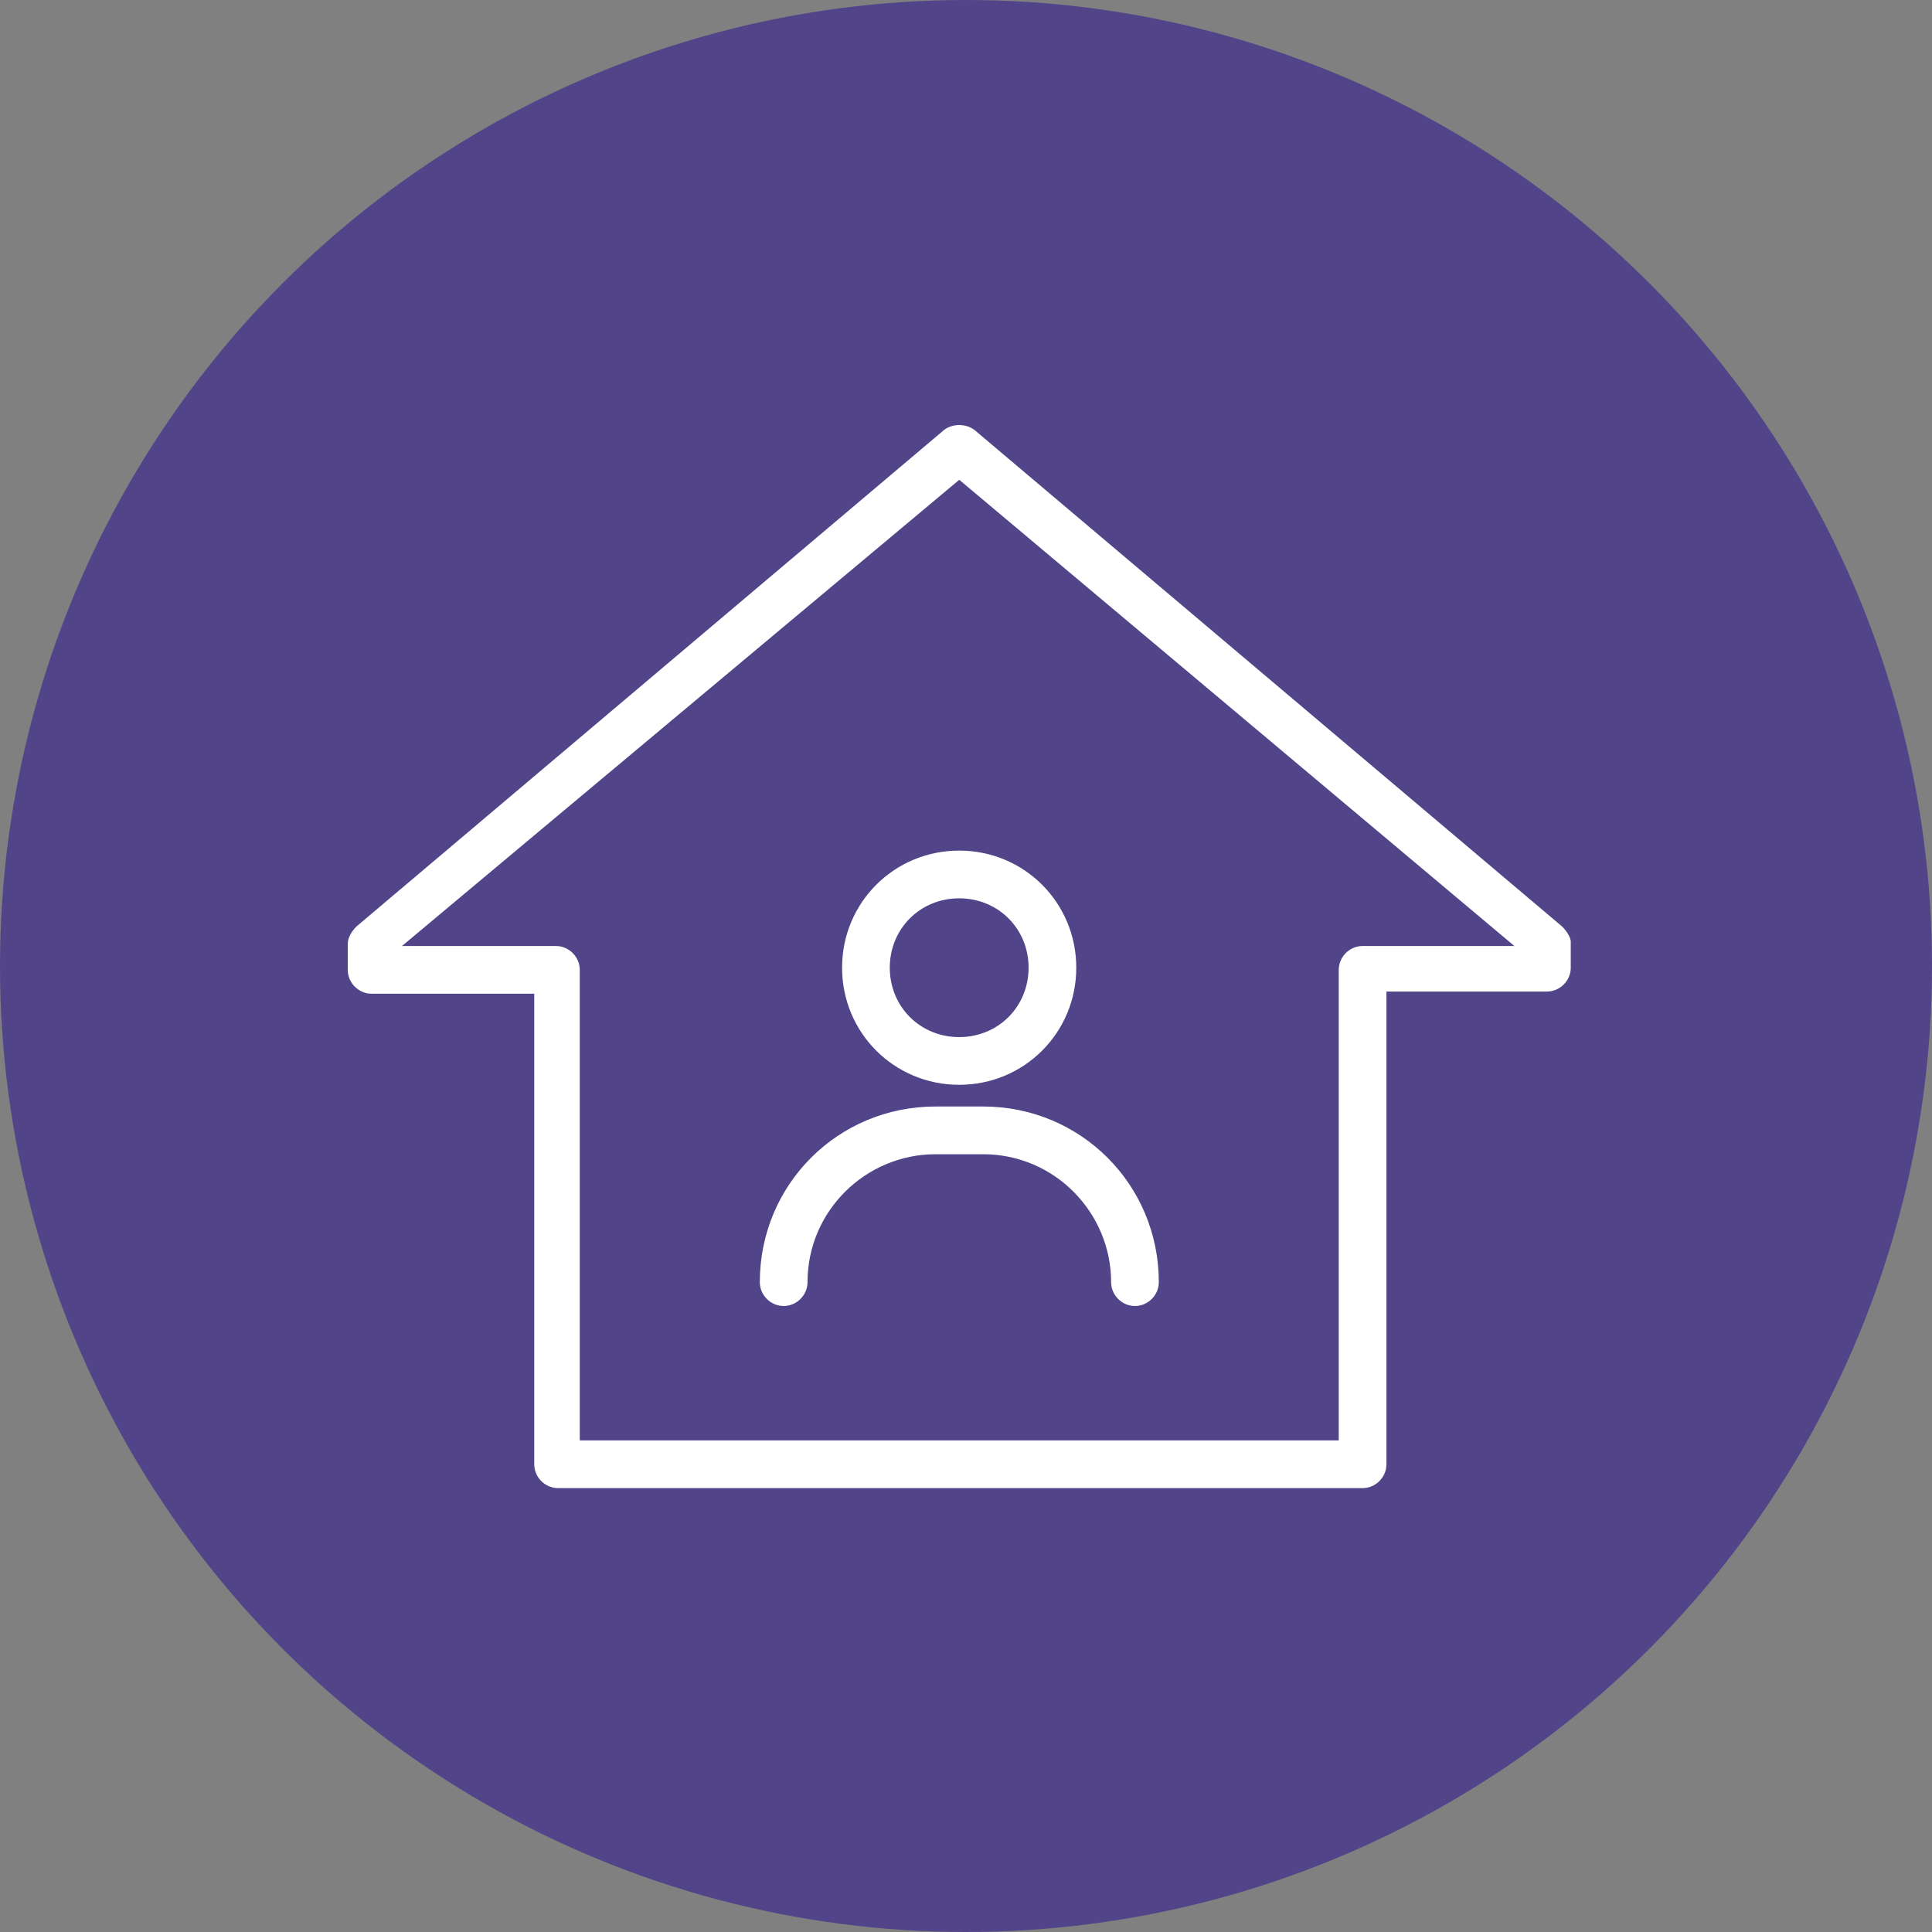
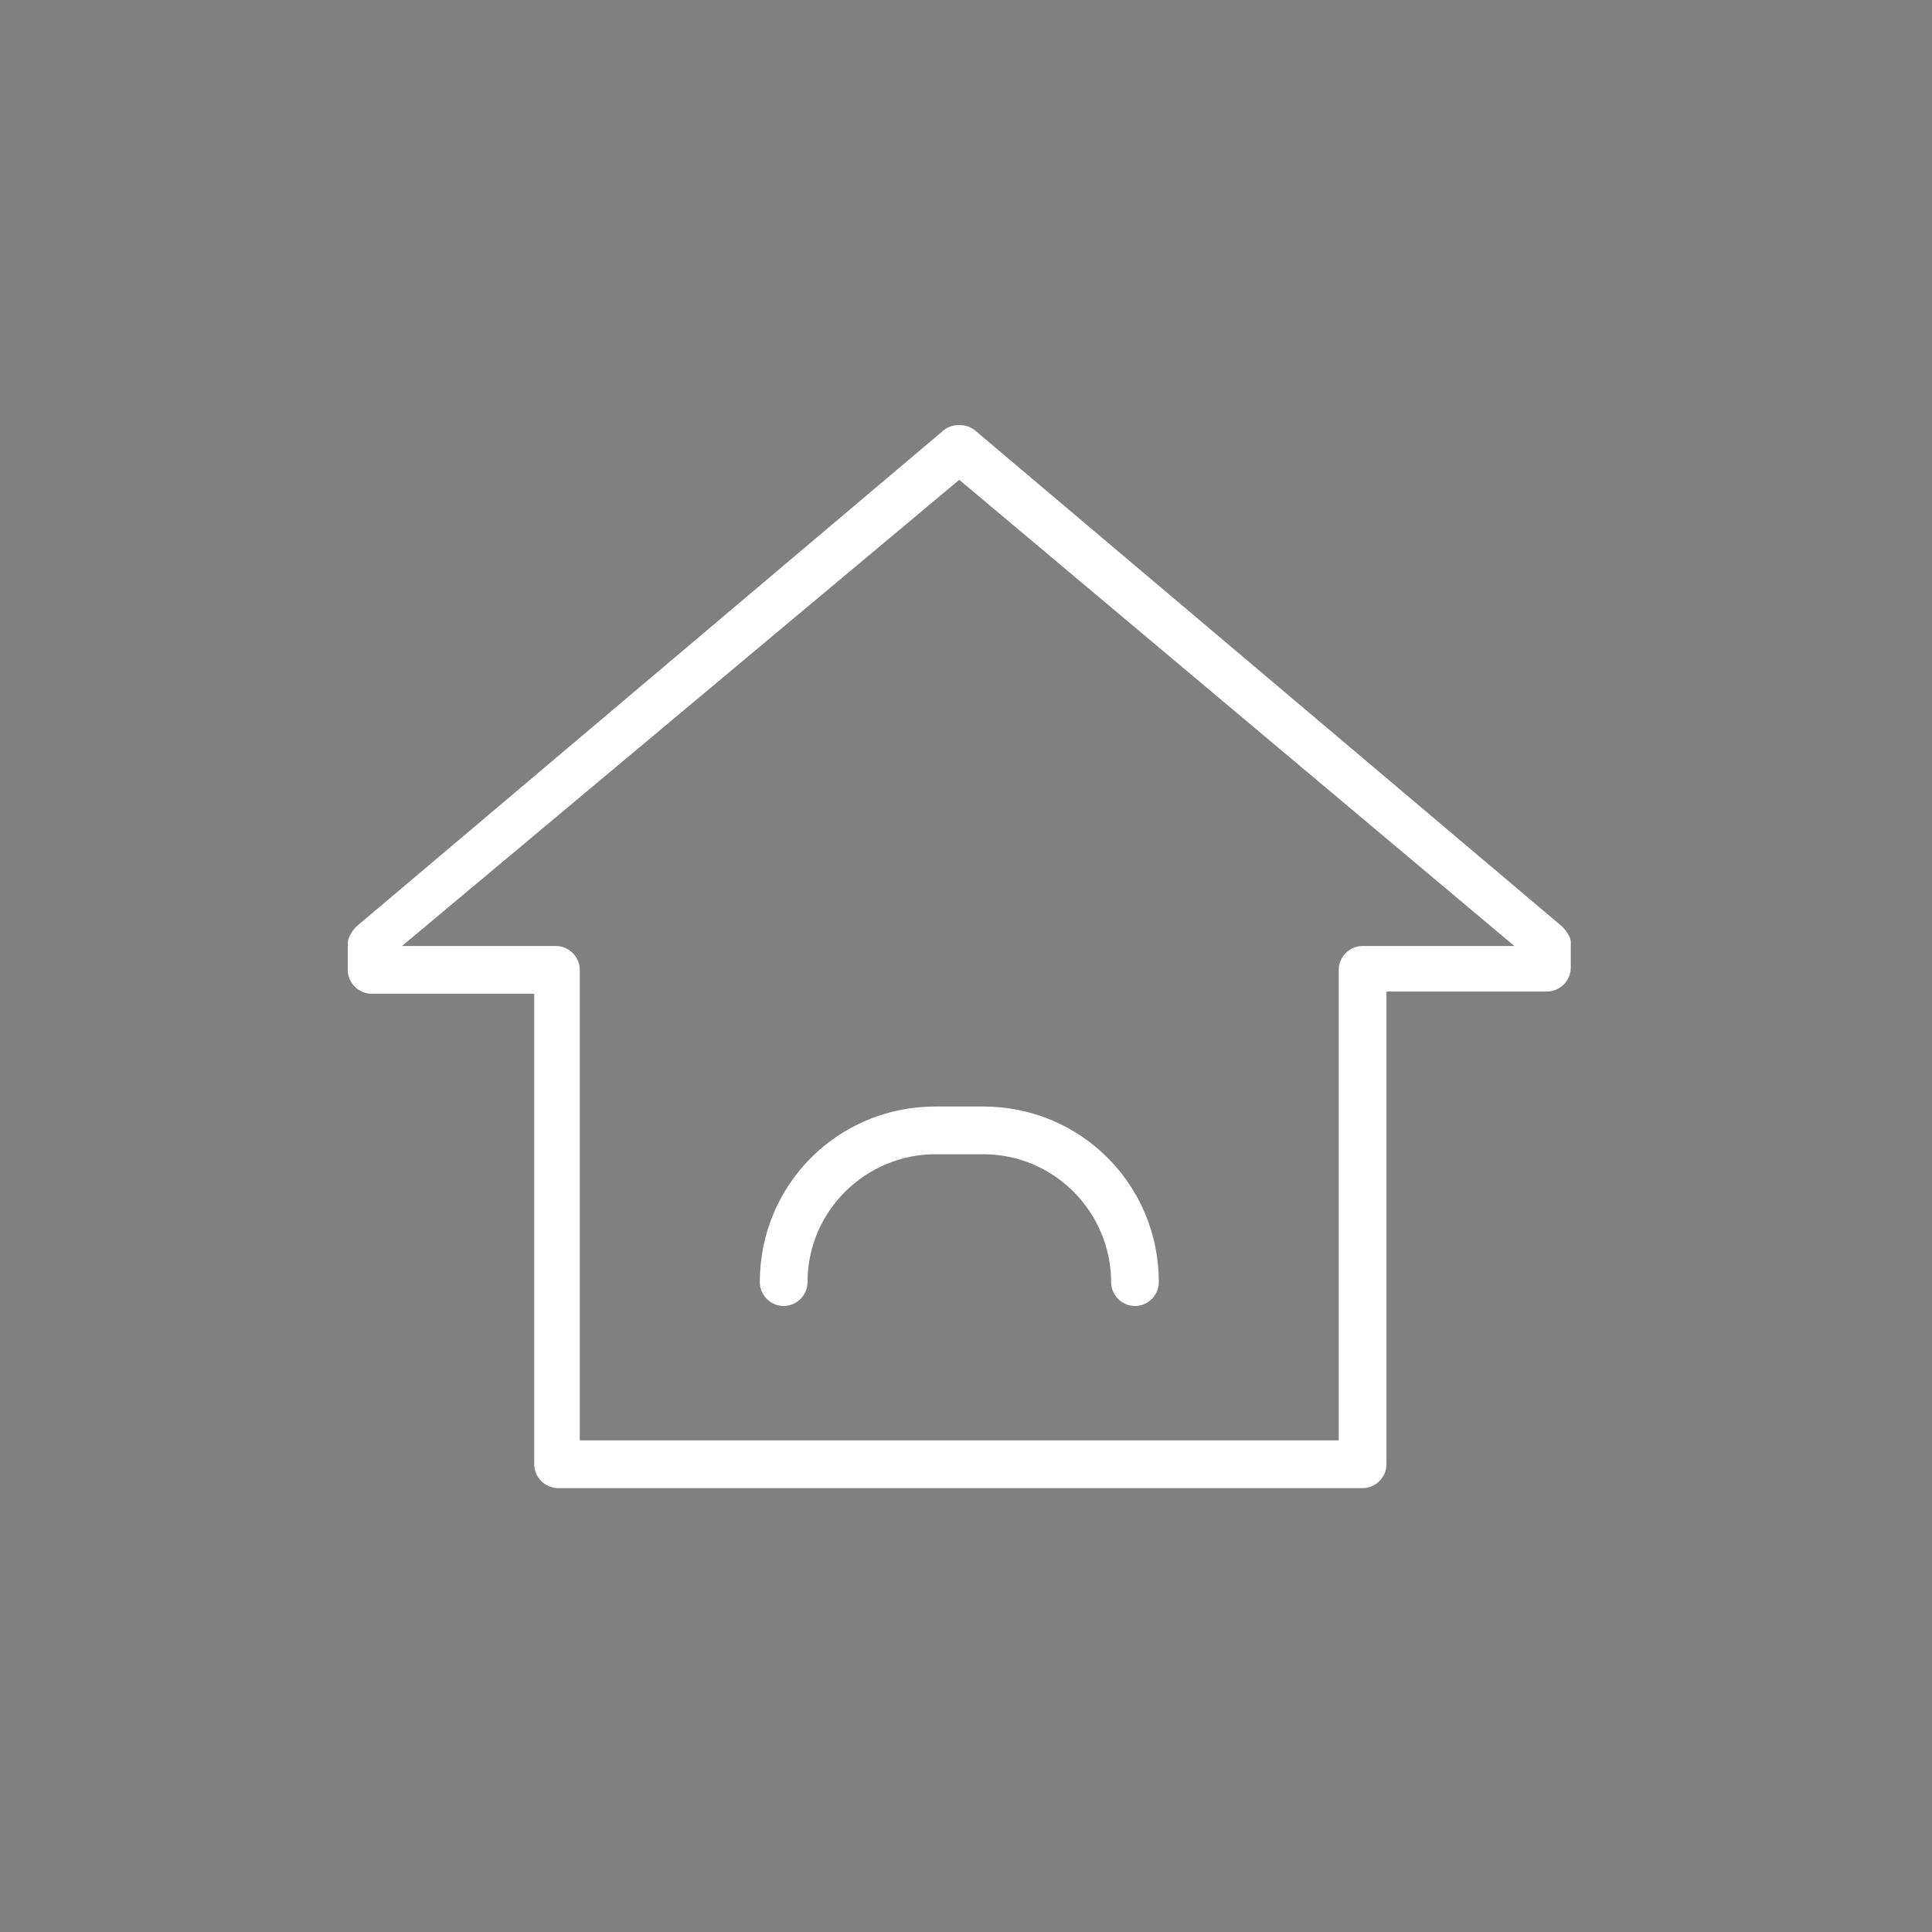
<svg xmlns="http://www.w3.org/2000/svg" width="100" height="100" viewBox="0 0 100 100" fill="none">
  <rect x="0" y="0" width="100" height="100" fill="#808080" stroke="none" />
-   <circle cx="50" cy="50" r="50" fill="#524489" />
  <path d="M80.854 47.955L50.437 22.253C49.988 21.916 49.315 21.916 48.866 22.253L18.449 47.955C18.224 48.18 18 48.516 18 48.853V50.2C18 50.873 18.561 51.435 19.235 51.435H27.652V75.79C27.652 76.464 28.214 77.025 28.887 77.025H70.528C71.201 77.025 71.762 76.464 71.762 75.79V51.322H80.068C80.741 51.322 81.303 50.761 81.303 50.088V48.741C81.303 48.516 81.078 48.18 80.854 47.955ZM70.528 48.965C69.854 48.965 69.293 49.526 69.293 50.2V74.556H30.009V50.2C30.009 49.526 29.448 48.965 28.775 48.965H20.806L49.651 24.834L78.384 48.965H70.528Z" fill="white" />
-   <path d="M43.586 50.088C43.586 53.455 46.28 56.149 49.647 56.149C53.014 56.149 55.708 53.455 55.708 50.088C55.708 46.721 53.014 44.027 49.647 44.027C46.28 44.027 43.586 46.721 43.586 50.088ZM53.239 50.088C53.239 52.108 51.667 53.68 49.647 53.68C47.627 53.68 46.055 52.108 46.055 50.088C46.055 48.068 47.627 46.497 49.647 46.497C51.667 46.497 53.239 48.068 53.239 50.088Z" fill="white" />
-   <path d="M48.419 57.273C43.369 57.273 39.328 61.314 39.328 66.365C39.328 67.038 39.889 67.599 40.563 67.599C41.236 67.599 41.797 67.038 41.797 66.365C41.797 62.661 44.828 59.743 48.419 59.743H50.889C54.593 59.743 57.511 62.773 57.511 66.365C57.511 67.038 58.072 67.599 58.745 67.599C59.419 67.599 59.98 67.038 59.98 66.365C59.98 61.314 55.939 57.273 50.889 57.273H48.419Z" fill="white" />
+   <path d="M48.419 57.273C43.369 57.273 39.328 61.314 39.328 66.365C39.328 67.038 39.889 67.599 40.563 67.599C41.236 67.599 41.797 67.038 41.797 66.365C41.797 62.661 44.828 59.743 48.419 59.743H50.889C54.593 59.743 57.511 62.773 57.511 66.365C57.511 67.038 58.072 67.599 58.745 67.599C59.419 67.599 59.98 67.038 59.98 66.365C59.98 61.314 55.939 57.273 50.889 57.273Z" fill="white" />
</svg>